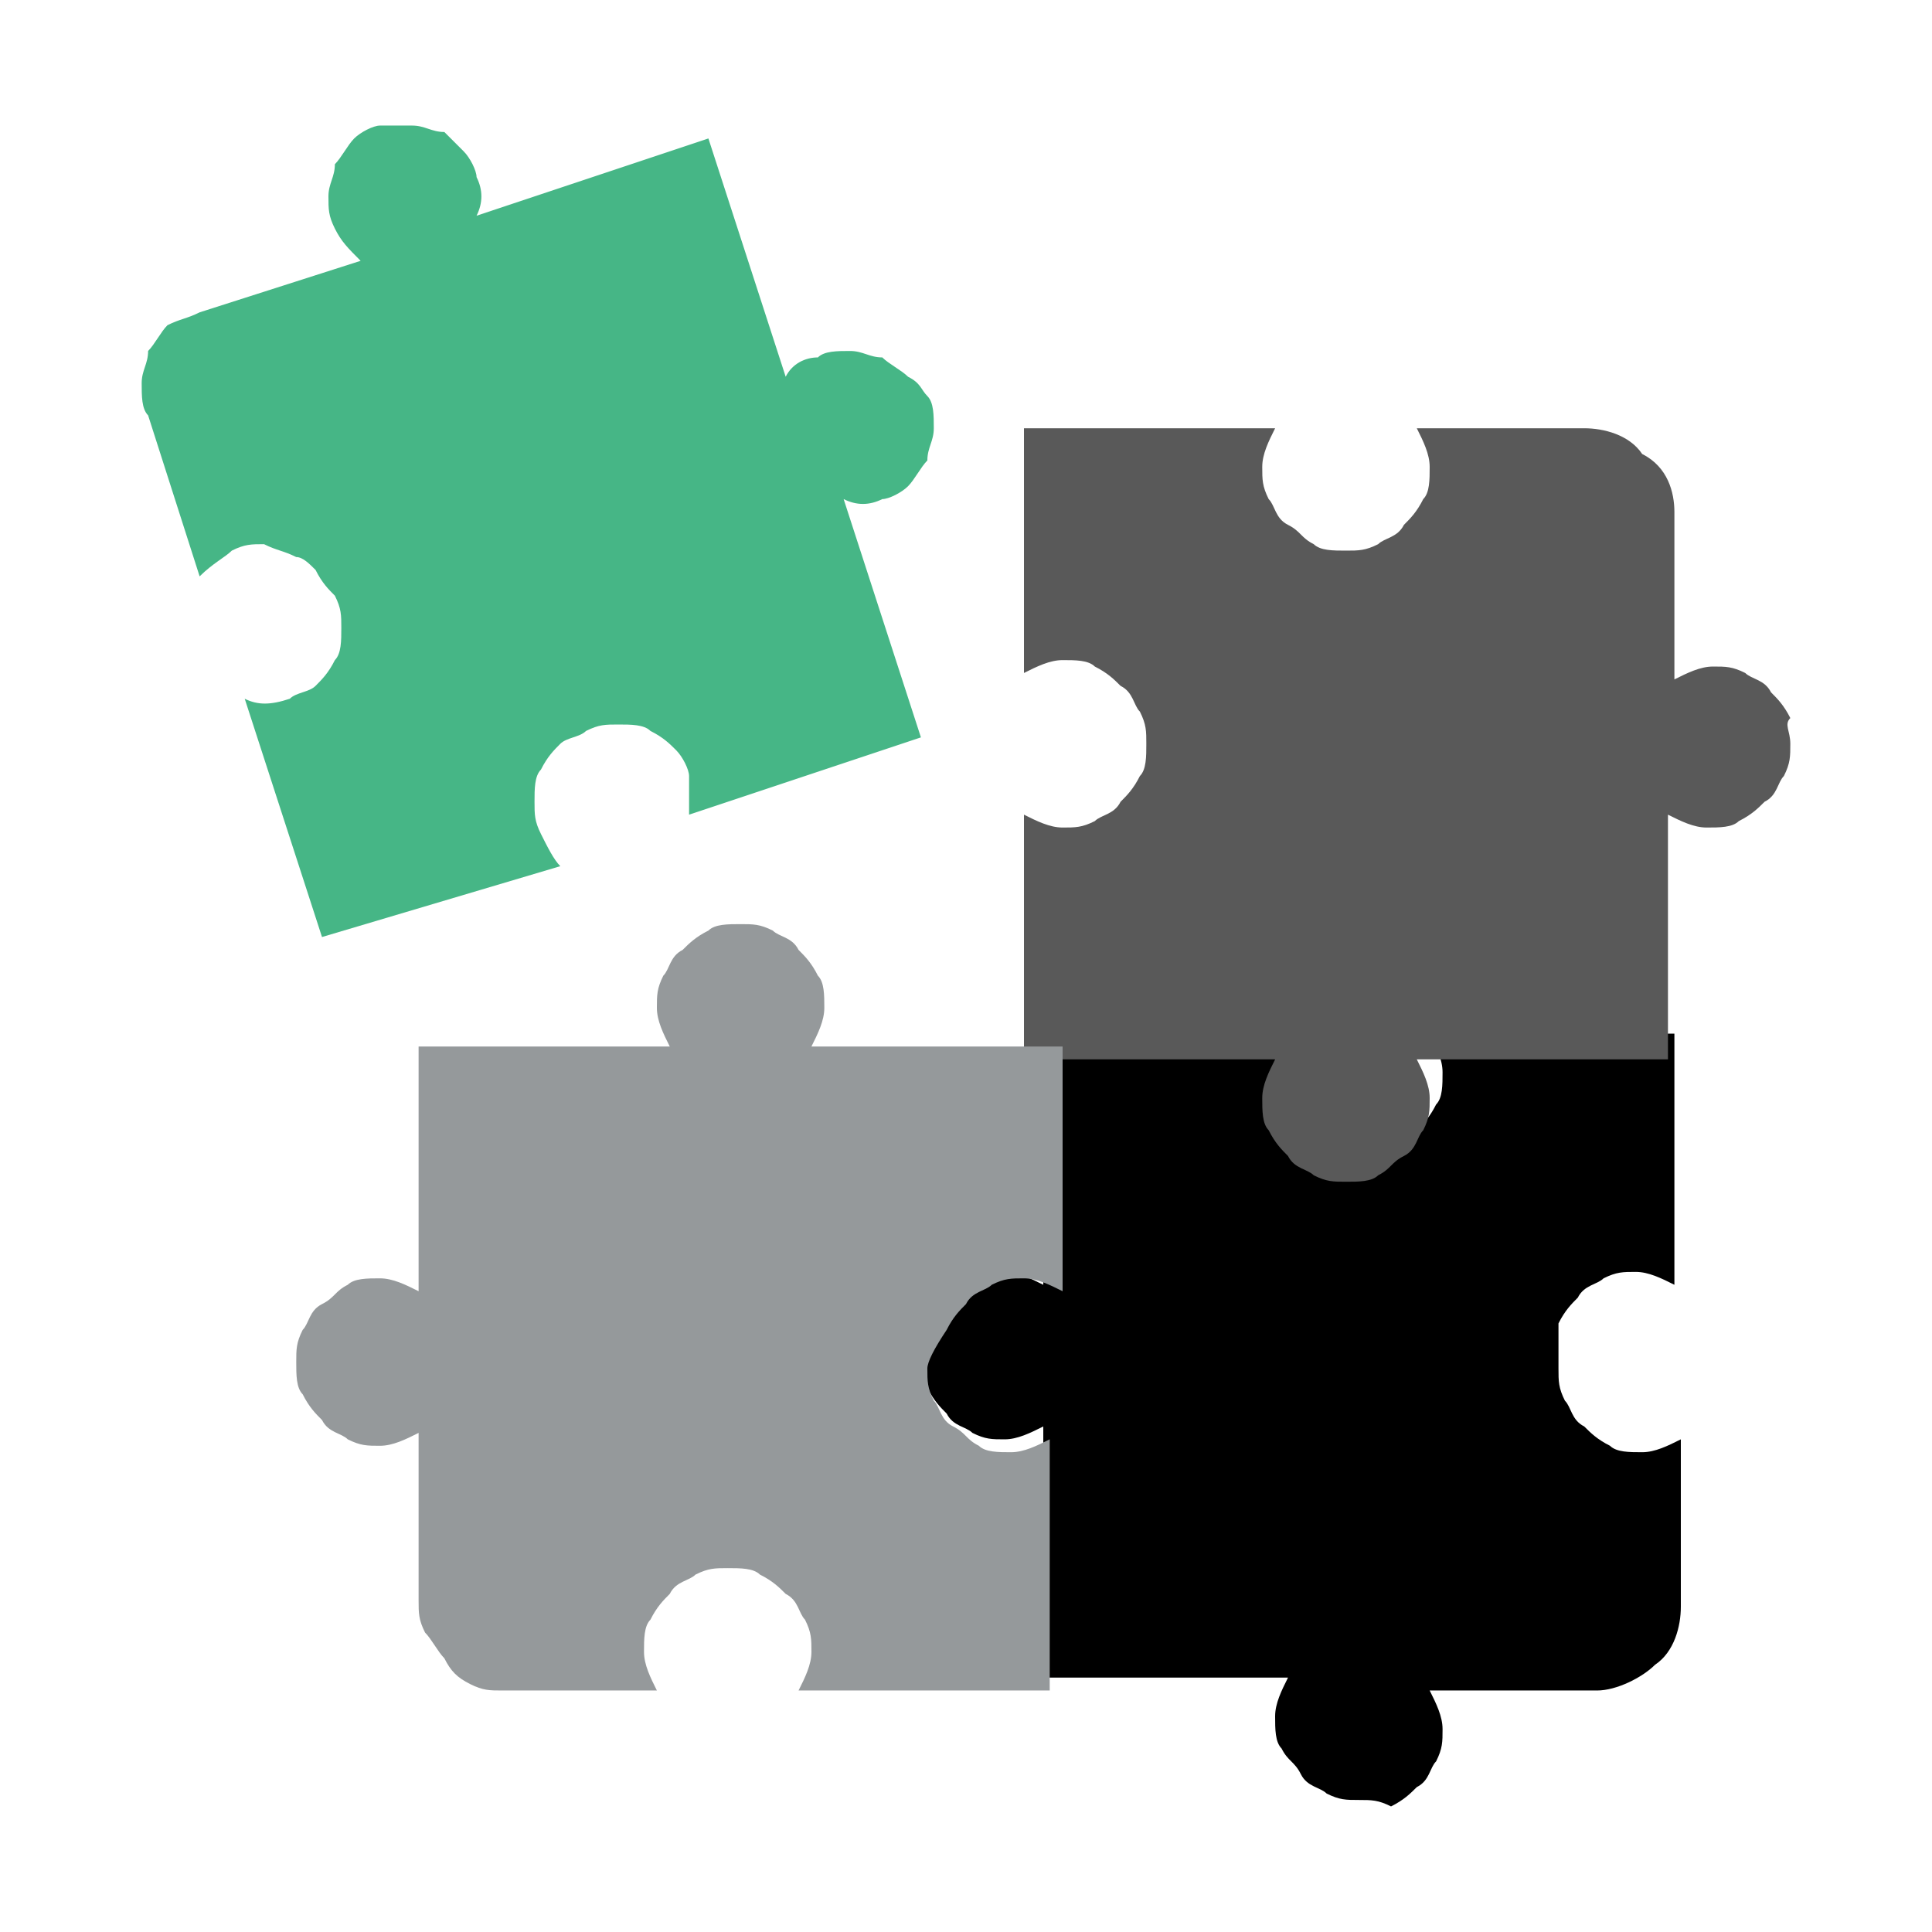
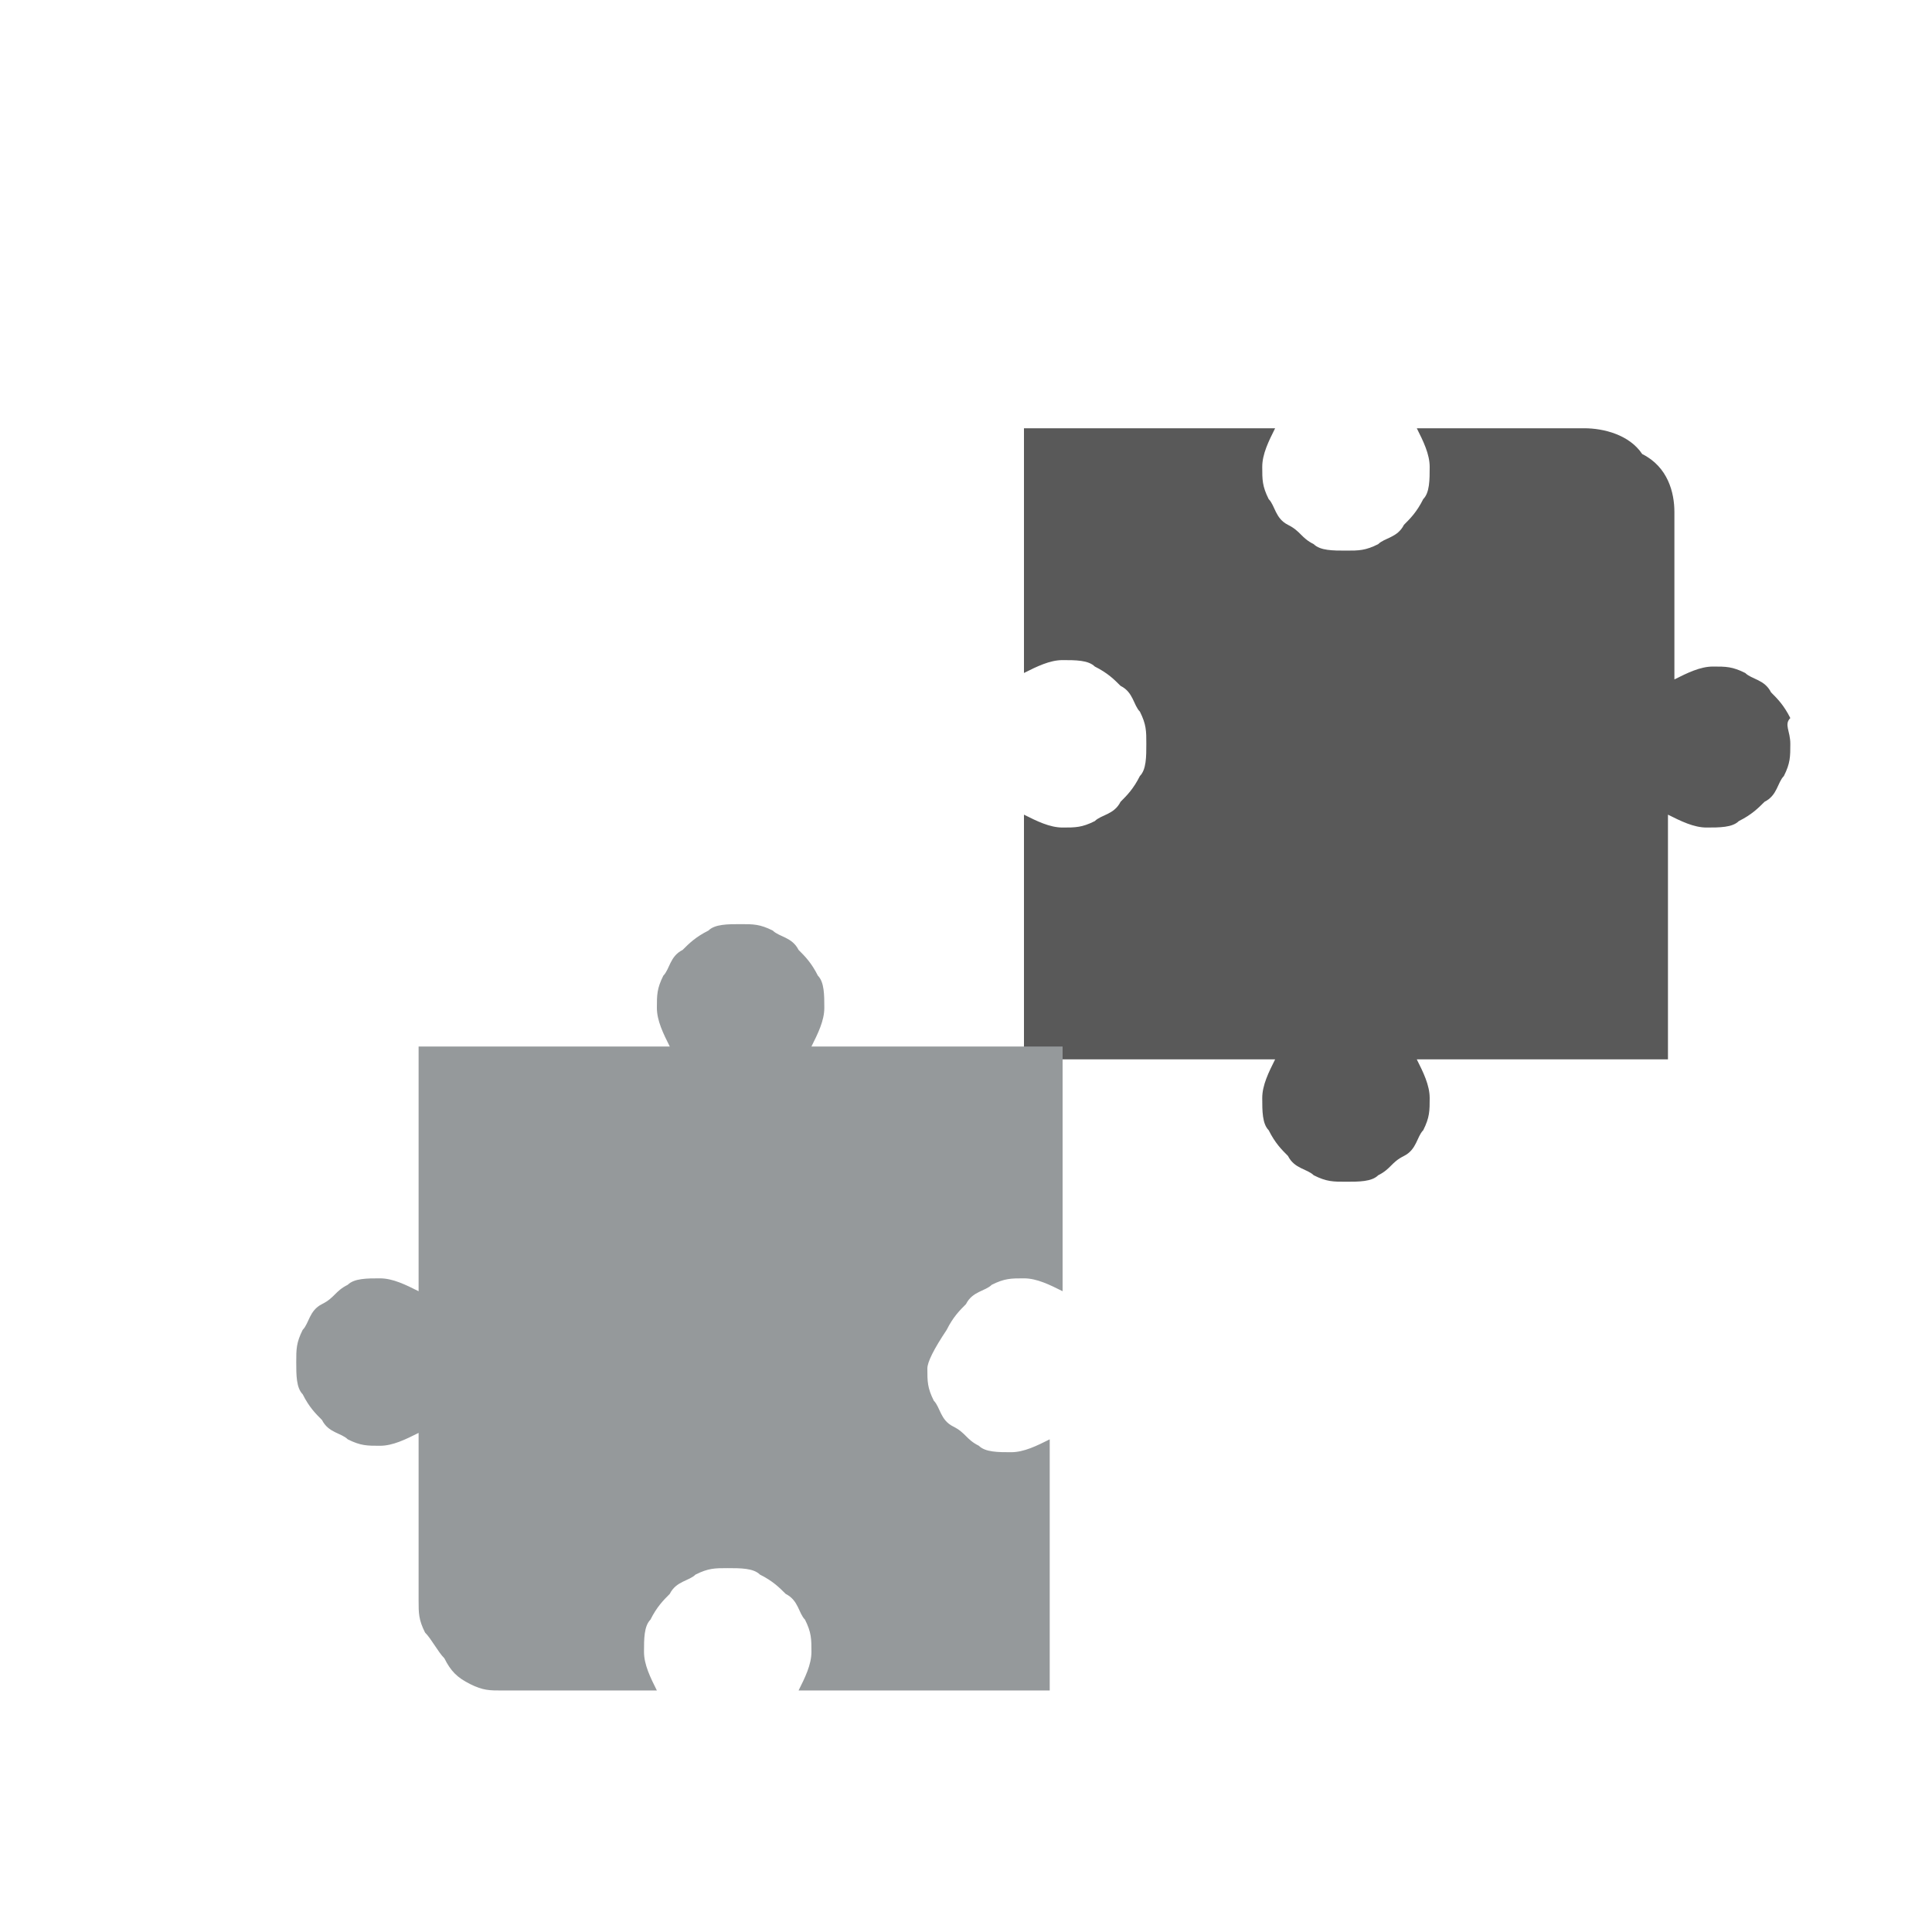
<svg xmlns="http://www.w3.org/2000/svg" xmlns:xlink="http://www.w3.org/1999/xlink" version="1.1" id="圖層_1" x="0px" y="0px" viewBox="0 0 60 60" style="enable-background:new 0 0 60 60;" xml:space="preserve">
  <style type="text/css">
	.st0{clip-path:url(#SVGID_2_);}
	.st1{fill:#46B686;}
	.st2{fill:#595959;}
	.st3{fill:#95999B;}
</style>
  <g>
    <defs>
      <rect id="SVGID_1_" width="60" height="60" />
    </defs>
    <clipPath id="SVGID_2_">
      <use xlink:href="#SVGID_1_" style="overflow:visible;" />
    </clipPath>
    <g class="st0">
-       <path class="st1" d="M28.8,12.3c0.2,0.2,0.2,0.6,0.2,1s-0.2,0.6-0.2,1c-0.2,0.2-0.4,0.6-0.6,0.8s-0.6,0.4-0.8,0.4    c-0.4,0.2-0.8,0.2-1.2,0l0,0l0,0l2.4,7.4l-7.2,2.4l0,0l0,0c0-0.4,0-0.8,0-1.2c0-0.2-0.2-0.6-0.4-0.8c-0.2-0.2-0.4-0.4-0.8-0.6    c-0.2-0.2-0.6-0.2-1-0.2s-0.6,0-1,0.2c-0.2,0.2-0.6,0.2-0.8,0.4c-0.2,0.2-0.4,0.4-0.6,0.8c-0.2,0.2-0.2,0.6-0.2,1s0,0.6,0.2,1    s0.4,0.8,0.6,1l0,0l0,0L10,29.1l-2.4-7.4c0.4,0.2,0.8,0.2,1.4,0c0.2-0.2,0.6-0.2,0.8-0.4s0.4-0.4,0.6-0.8c0.2-0.2,0.2-0.6,0.2-1    s0-0.6-0.2-1c-0.2-0.2-0.4-0.4-0.6-0.8c-0.2-0.2-0.4-0.4-0.6-0.4c-0.4-0.2-0.6-0.2-1-0.4c-0.4,0-0.6,0-1,0.2    c-0.2,0.2-0.6,0.4-1,0.8l-1.6-5c-0.2-0.2-0.2-0.6-0.2-1s0.2-0.6,0.2-1c0.2-0.2,0.4-0.6,0.6-0.8c0.4-0.2,0.6-0.2,1-0.4l5-1.6    c-0.4-0.4-0.6-0.6-0.8-1c-0.2-0.4-0.2-0.6-0.2-1c0-0.4,0.2-0.6,0.2-1c0.2-0.2,0.4-0.6,0.6-0.8c0.2-0.2,0.6-0.4,0.8-0.4    c0.4,0,0.6,0,1,0c0.4,0,0.6,0.2,1,0.2c0.2,0.2,0.4,0.4,0.6,0.6s0.4,0.6,0.4,0.8c0.2,0.4,0.2,0.8,0,1.2L22,4.3l2.4,7.4l0,0l0,0    c0.2-0.4,0.6-0.6,1-0.6c0.2-0.2,0.6-0.2,1-0.2s0.6,0.2,1,0.2c0.2,0.2,0.6,0.4,0.8,0.6C28.6,11.9,28.6,12.1,28.8,12.3z" />
-       <path d="M48.4,42.5c0,0.4,0,0.6,0.2,1c0.2,0.2,0.2,0.6,0.6,0.8c0.2,0.2,0.4,0.4,0.8,0.6c0.2,0.2,0.6,0.2,1,0.2s0.8-0.2,1.2-0.4    v5.2c0,0.6-0.2,1.4-0.8,1.8c-0.4,0.4-1.2,0.8-1.8,0.8h-5.2c0.2,0.4,0.4,0.8,0.4,1.2s0,0.6-0.2,1c-0.2,0.2-0.2,0.6-0.6,0.8    c-0.2,0.2-0.4,0.4-0.8,0.6c-0.4-0.2-0.6-0.2-1-0.2c-0.4,0-0.6,0-1-0.2c-0.2-0.2-0.6-0.2-0.8-0.6s-0.4-0.4-0.6-0.8    c-0.2-0.2-0.2-0.6-0.2-1s0.2-0.8,0.4-1.2h-7.6v-7.8l0,0l0,0c-0.4,0.2-0.8,0.4-1.2,0.4c-0.4,0-0.6,0-1-0.2    c-0.2-0.2-0.6-0.2-0.8-0.6c-0.2-0.2-0.4-0.4-0.6-0.8c-0.2-0.2-0.2-0.6-0.2-1s0-0.6,0.2-1c0.2-0.2,0.2-0.6,0.6-0.8    c0.2-0.2,0.4-0.4,0.8-0.6c0.2-0.2,0.6-0.2,1-0.2s0.8,0.2,1.2,0.4l0,0l0,0v-7.8H40l0,0l0,0c-0.2,0.4-0.4,0.8-0.4,1.2s0,0.6,0.2,1    c0.2,0.2,0.2,0.6,0.6,0.8c0.2,0.2,0.4,0.4,0.8,0.6c0.2,0.2,0.6,0.2,1,0.2s0.6,0,1-0.2c0.2-0.2,0.6-0.2,0.8-0.6    c0.2-0.2,0.4-0.4,0.6-0.8c0.2-0.2,0.2-0.6,0.2-1s-0.2-0.8-0.4-1.2l0,0l0,0H52v7.8c-0.4-0.2-0.8-0.4-1.2-0.4s-0.6,0-1,0.2    c-0.2,0.2-0.6,0.2-0.8,0.6c-0.2,0.2-0.4,0.4-0.6,0.8C48.4,41.9,48.4,42.3,48.4,42.5z" />
      <path class="st2" d="M55.6,23.1c0,0.4,0,0.6-0.2,1c-0.2,0.2-0.2,0.6-0.6,0.8c-0.2,0.2-0.4,0.4-0.8,0.6c-0.2,0.2-0.6,0.2-1,0.2    s-0.8-0.2-1.2-0.4v7.6H44l0,0l0,0c0.2,0.4,0.4,0.8,0.4,1.2s0,0.6-0.2,1c-0.2,0.2-0.2,0.6-0.6,0.8s-0.4,0.4-0.8,0.6    c-0.2,0.2-0.6,0.2-1,0.2s-0.6,0-1-0.2c-0.2-0.2-0.6-0.2-0.8-0.6c-0.2-0.2-0.4-0.4-0.6-0.8c-0.2-0.2-0.2-0.6-0.2-1s0.2-0.8,0.4-1.2    l0,0l0,0h-7.8v-7.6l0,0l0,0c0.4,0.2,0.8,0.4,1.2,0.4s0.6,0,1-0.2c0.2-0.2,0.6-0.2,0.8-0.6c0.2-0.2,0.4-0.4,0.6-0.8    c0.2-0.2,0.2-0.6,0.2-1s0-0.6-0.2-1c-0.2-0.2-0.2-0.6-0.6-0.8c-0.2-0.2-0.4-0.4-0.8-0.6c-0.2-0.2-0.6-0.2-1-0.2s-0.8,0.2-1.2,0.4    l0,0l0,0v-7.6h7.8c-0.2,0.4-0.4,0.8-0.4,1.2s0,0.6,0.2,1c0.2,0.2,0.2,0.6,0.6,0.8s0.4,0.4,0.8,0.6c0.2,0.2,0.6,0.2,1,0.2    s0.6,0,1-0.2c0.2-0.2,0.6-0.2,0.8-0.6c0.2-0.2,0.4-0.4,0.6-0.8c0.2-0.2,0.2-0.6,0.2-1s-0.2-0.8-0.4-1.2h5.2c0.6,0,1.4,0.2,1.8,0.8    c0.8,0.4,1,1.2,1,1.8v5.2c0.4-0.2,0.8-0.4,1.2-0.4s0.6,0,1,0.2c0.2,0.2,0.6,0.2,0.8,0.6c0.2,0.2,0.4,0.4,0.6,0.8    C55.4,22.5,55.6,22.7,55.6,23.1z" />
      <path class="st3" d="M28.8,42.5c0,0.4,0,0.6,0.2,1c0.2,0.2,0.2,0.6,0.6,0.8s0.4,0.4,0.8,0.6c0.2,0.2,0.6,0.2,1,0.2    s0.8-0.2,1.2-0.4l0,0l0,0v7.8h-7.8c0.2-0.4,0.4-0.8,0.4-1.2s0-0.6-0.2-1c-0.2-0.2-0.2-0.6-0.6-0.8c-0.2-0.2-0.4-0.4-0.8-0.6    c-0.2-0.2-0.6-0.2-1-0.2s-0.6,0-1,0.2c-0.2,0.2-0.6,0.2-0.8,0.6c-0.2,0.2-0.4,0.4-0.6,0.8c-0.2,0.2-0.2,0.6-0.2,1s0.2,0.8,0.4,1.2    h-4.8c-0.4,0-0.6,0-1-0.2c-0.4-0.2-0.6-0.4-0.8-0.8c-0.2-0.2-0.4-0.6-0.6-0.8c-0.2-0.4-0.2-0.6-0.2-1v-5.2    c-0.4,0.2-0.8,0.4-1.2,0.4s-0.6,0-1-0.2c-0.2-0.2-0.6-0.2-0.8-0.6c-0.2-0.2-0.4-0.4-0.6-0.8c-0.2-0.2-0.2-0.6-0.2-1s0-0.6,0.2-1    c0.2-0.2,0.2-0.6,0.6-0.8s0.4-0.4,0.8-0.6c0.2-0.2,0.6-0.2,1-0.2s0.8,0.2,1.2,0.4v-7.6h7.8l0,0l0,0c-0.2-0.4-0.4-0.8-0.4-1.2    c0-0.4,0-0.6,0.2-1c0.2-0.2,0.2-0.6,0.6-0.8c0.2-0.2,0.4-0.4,0.8-0.6c0.2-0.2,0.6-0.2,1-0.2s0.6,0,1,0.2c0.2,0.2,0.6,0.2,0.8,0.6    c0.2,0.2,0.4,0.4,0.6,0.8c0.2,0.2,0.2,0.6,0.2,1s-0.2,0.8-0.4,1.2l0,0l0,0H33v7.6l0,0l0,0c-0.4-0.2-0.8-0.4-1.2-0.4    c-0.4,0-0.6,0-1,0.2c-0.2,0.2-0.6,0.2-0.8,0.6c-0.2,0.2-0.4,0.4-0.6,0.8C29,41.9,28.8,42.3,28.8,42.5z" />
    </g>
  </g>
</svg>